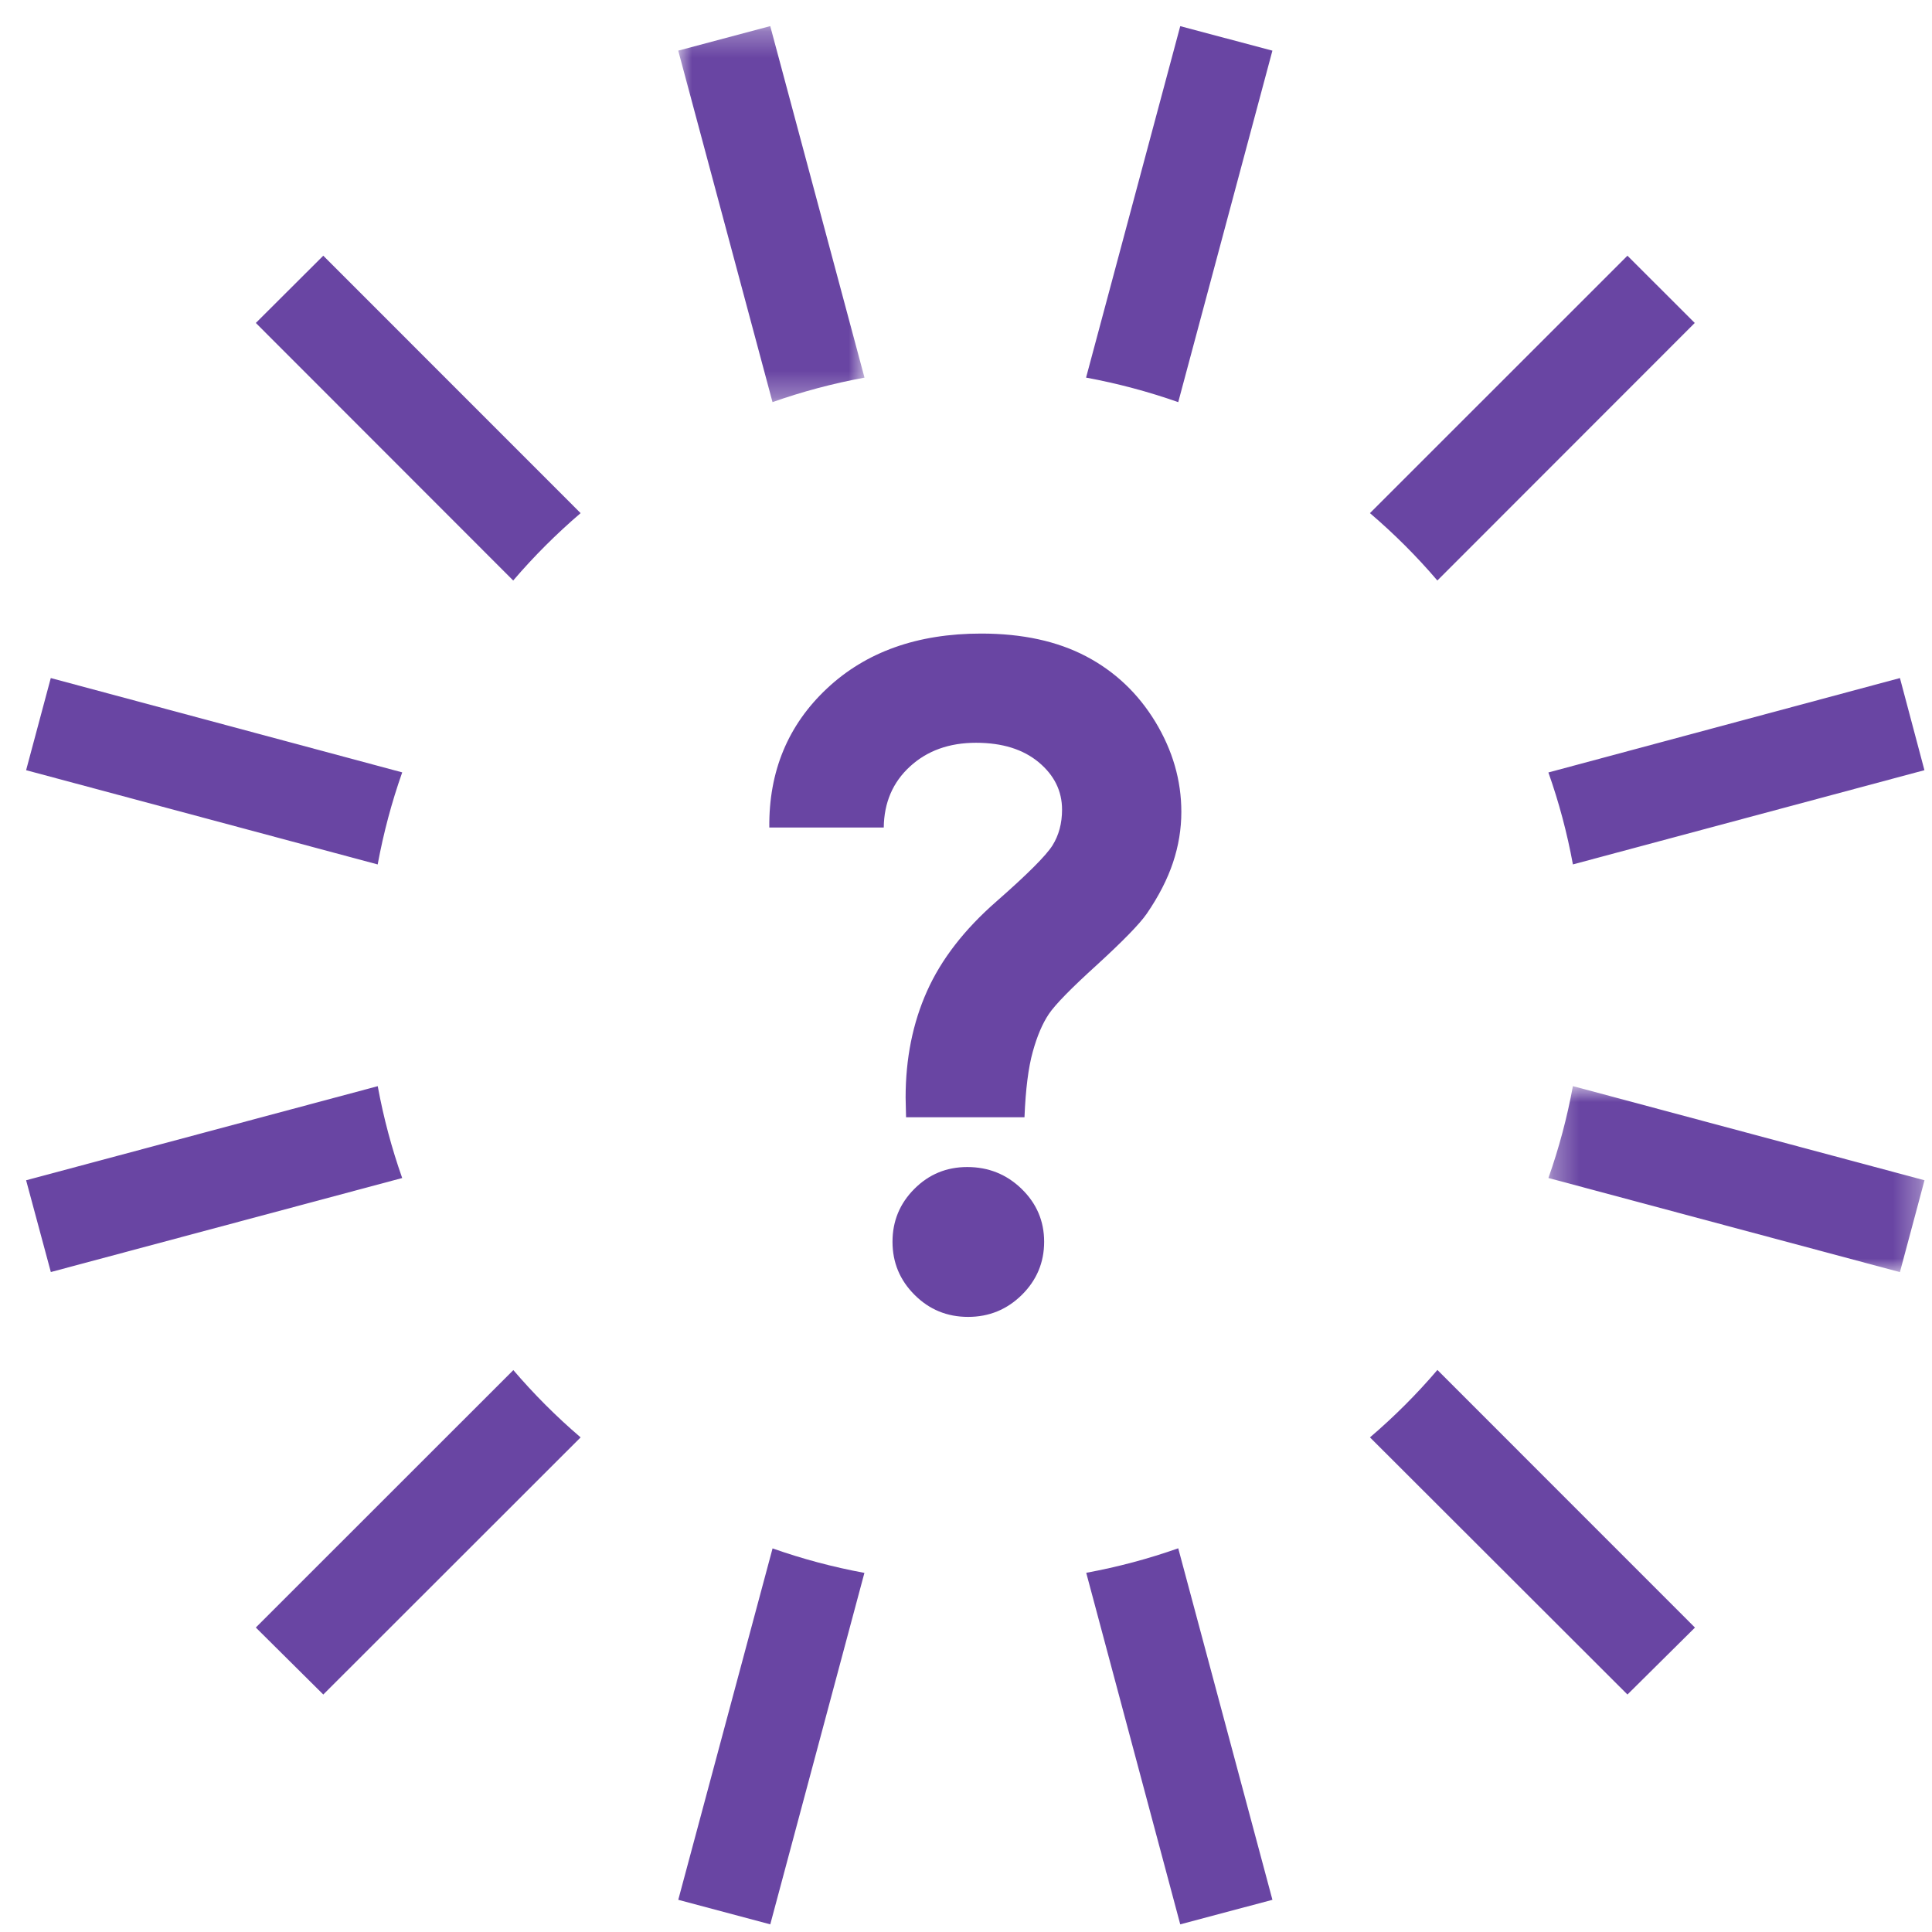
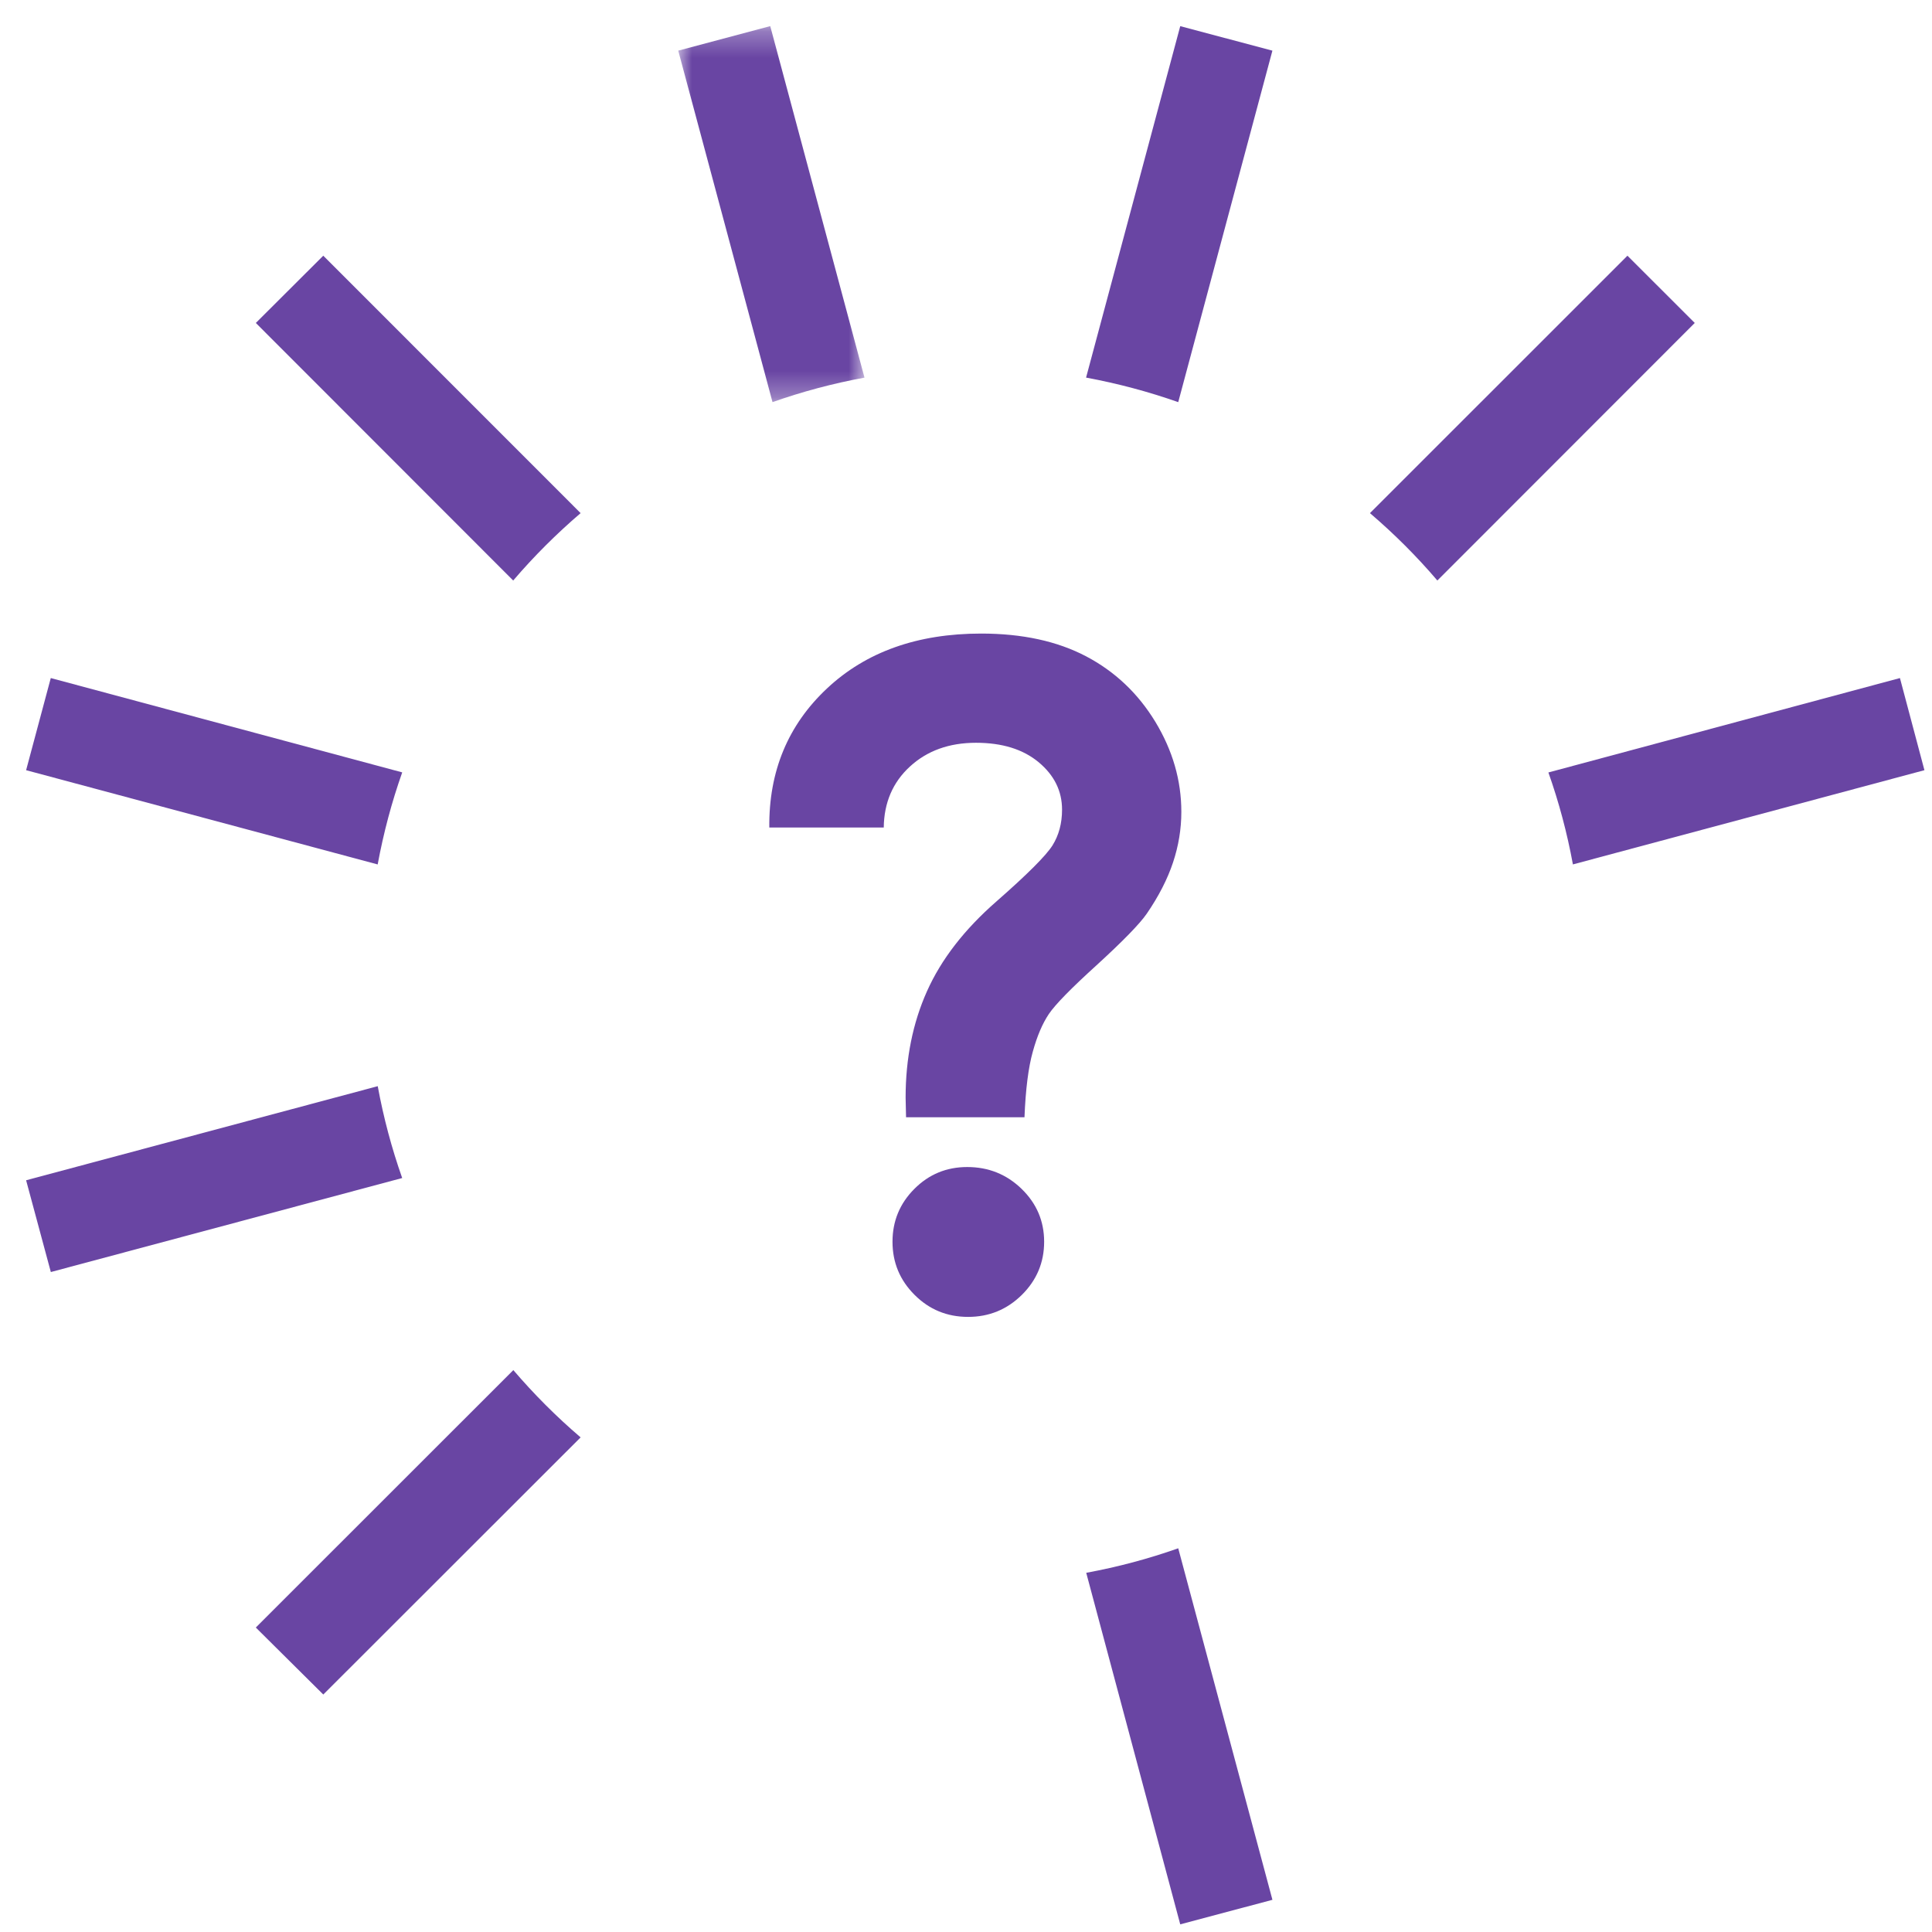
<svg xmlns="http://www.w3.org/2000/svg" xmlns:xlink="http://www.w3.org/1999/xlink" width="74px" height="74px" viewBox="0 0 74 74" version="1.1">
  <title>Expect</title>
  <desc>Created with Sketch.</desc>
  <defs>
-     <polygon id="path-1" points="0.308 0.894 14.712 0.894 14.712 8.018 0.308 8.018" />
    <polygon id="path-3" points="0.978 0.293 8.112 0.293 8.112 14.695 0.978 14.695" />
  </defs>
  <g id="Expect" stroke="none" stroke-width="1" fill="none" fill-rule="evenodd">
    <g id="Group-29" transform="translate(1, 0)">
      <path d="M21.239,19.654 L11.382,9.794 L8.799,12.37 L18.657,22.235 C19.449,21.308 20.313,20.447 21.239,19.654" id="Fill-1" fill="#6945A3" />
      <path d="M18.662,52.478 L8.798,62.338 L11.383,64.904 L21.239,55.055 C20.314,54.265 19.453,53.402 18.662,52.478" id="Fill-3" fill="#6945A3" />
-       <path d="M24.979,72.767 L28.503,73.707 L32.109,60.245 C30.901,60.022 29.727,59.708 28.591,59.307 L24.979,72.767 Z" id="Fill-5" fill="#6945A3" />
      <path d="M0.945,25.971 L0,29.5 L13.466,33.11 C13.69,31.899 14.004,30.722 14.406,29.584 L0.945,25.971 Z" id="Fill-7" fill="#6945A3" />
      <path d="M0,45.207 L0.947,48.722 L14.405,45.121 C14.004,43.986 13.69,42.811 13.468,41.603 L0,45.207 Z" id="Fill-9" fill="#6945A3" />
      <path d="M72.71,29.5 L71.772,25.971 L58.307,29.587 C58.709,30.723 59.024,31.899 59.246,33.109 L72.71,29.5 Z" id="Fill-11" fill="#6945A3" />
      <path d="M54.054,22.235 L63.913,12.37 L61.335,9.794 L51.472,19.654 C52.401,20.447 53.263,21.308 54.054,22.235" id="Fill-13" fill="#6945A3" />
-       <path d="M51.473,55.055 L61.335,64.904 L63.921,62.34 L54.056,52.472 C53.264,53.4 52.401,54.262 51.473,55.055" id="Fill-15" fill="#6945A3" />
      <g id="Group-19" transform="translate(58, 40.707)">
        <mask id="mask-2" fill="white">
          <use xlink:href="#path-1" />
        </mask>
        <g id="Clip-18" />
        <path d="M13.771,8.018 L14.713,4.5 L1.246,0.894 C1.024,2.102 0.709,3.279 0.308,4.413 L13.771,8.018 Z" id="Fill-17" fill="#6945A3" mask="url(#mask-2)" />
      </g>
      <path d="M44.206,73.707 L47.737,72.767 L44.129,59.303 C42.992,59.705 41.816,60.019 40.605,60.242 L44.206,73.707 Z" id="Fill-20" fill="#6945A3" />
      <g id="Group-24" transform="translate(24, 0.707)">
        <mask id="mask-4" fill="white">
          <use xlink:href="#path-3" />
        </mask>
        <g id="Clip-23" />
        <path d="M4.502,0.293 L0.978,1.232 L4.589,14.695 C5.726,14.294 6.903,13.98 8.112,13.757 L4.502,0.293 Z" id="Fill-22" fill="#6945A3" mask="url(#mask-4)" />
      </g>
      <path d="M47.736,1.94 L44.206,1.002 L40.599,14.463 C41.81,14.687 42.989,15.002 44.129,15.403 L47.736,1.94 Z" id="Fill-25" fill="#6945A3" />
      <path d="M36.047,44.7 C36.86,44.7 37.554,44.978 38.13,45.537 C38.705,46.096 38.993,46.771 38.993,47.562 C38.993,48.355 38.708,49.034 38.139,49.597 C37.568,50.16 36.883,50.44 36.08,50.44 C35.277,50.44 34.593,50.16 34.031,49.597 C33.466,49.034 33.185,48.355 33.185,47.562 C33.185,46.771 33.464,46.096 34.022,45.537 C34.579,44.978 35.254,44.7 36.047,44.7 M32.85,31.696 L28.466,31.696 C28.444,29.55 29.179,27.773 30.674,26.371 C32.17,24.968 34.139,24.267 36.582,24.267 C38.155,24.267 39.494,24.558 40.599,25.138 C41.703,25.719 42.587,26.554 43.252,27.647 C43.915,28.742 44.248,29.89 44.248,31.096 C44.248,31.753 44.141,32.401 43.929,33.036 C43.717,33.673 43.383,34.325 42.925,34.994 C42.656,35.385 42.015,36.043 41,36.971 C40.03,37.851 39.422,38.472 39.176,38.835 C38.931,39.199 38.724,39.68 38.558,40.283 C38.389,40.886 38.283,41.722 38.24,42.793 L33.704,42.793 L33.687,42.041 C33.687,40.545 33.96,39.186 34.506,37.966 C35.052,36.743 35.941,35.597 37.168,34.525 C38.35,33.489 39.064,32.774 39.311,32.384 C39.555,31.994 39.679,31.536 39.679,31.012 C39.679,30.297 39.38,29.692 38.783,29.195 C38.185,28.698 37.385,28.45 36.382,28.45 C35.355,28.45 34.513,28.754 33.854,29.359 C33.195,29.963 32.861,30.744 32.85,31.696" id="Fill-27" fill="#6945A3" />
    </g>
  </g>
</svg>